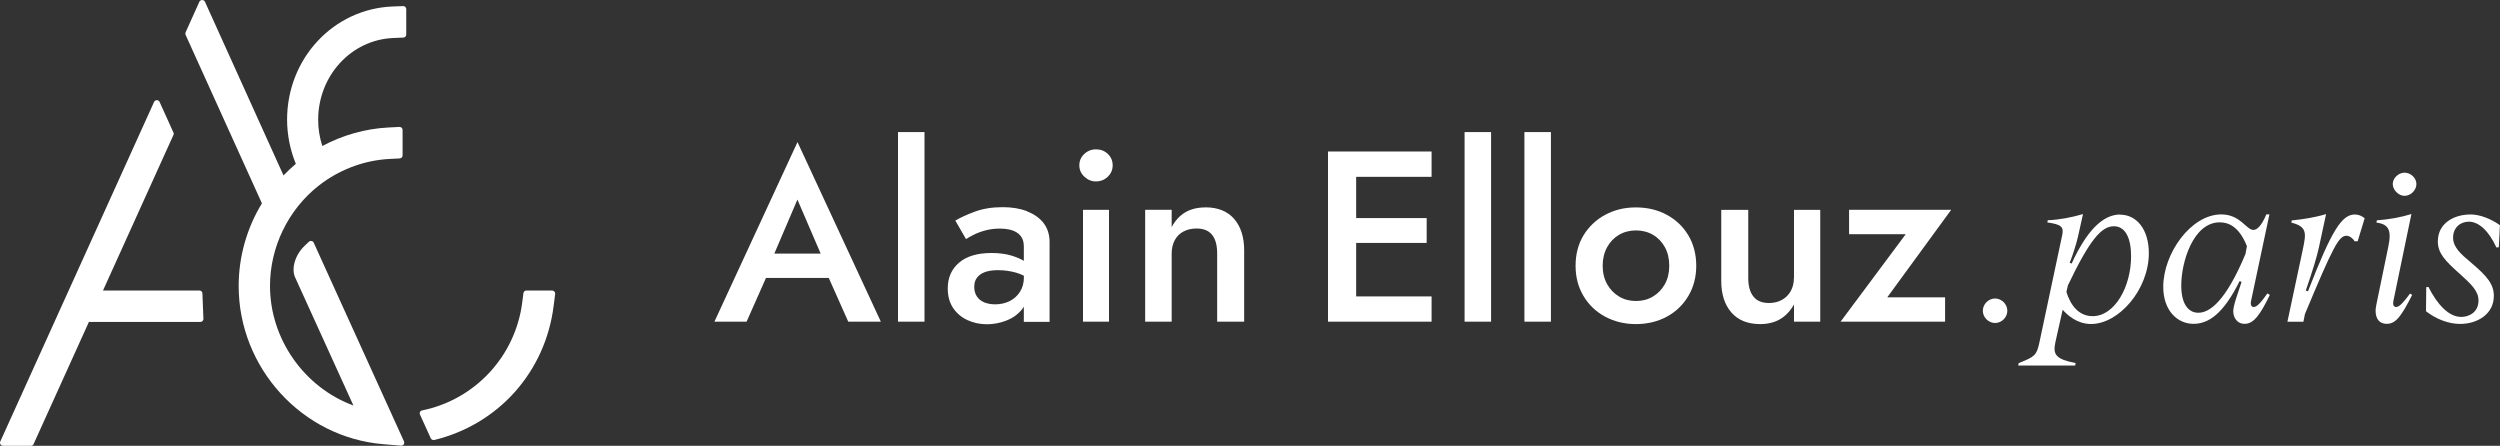
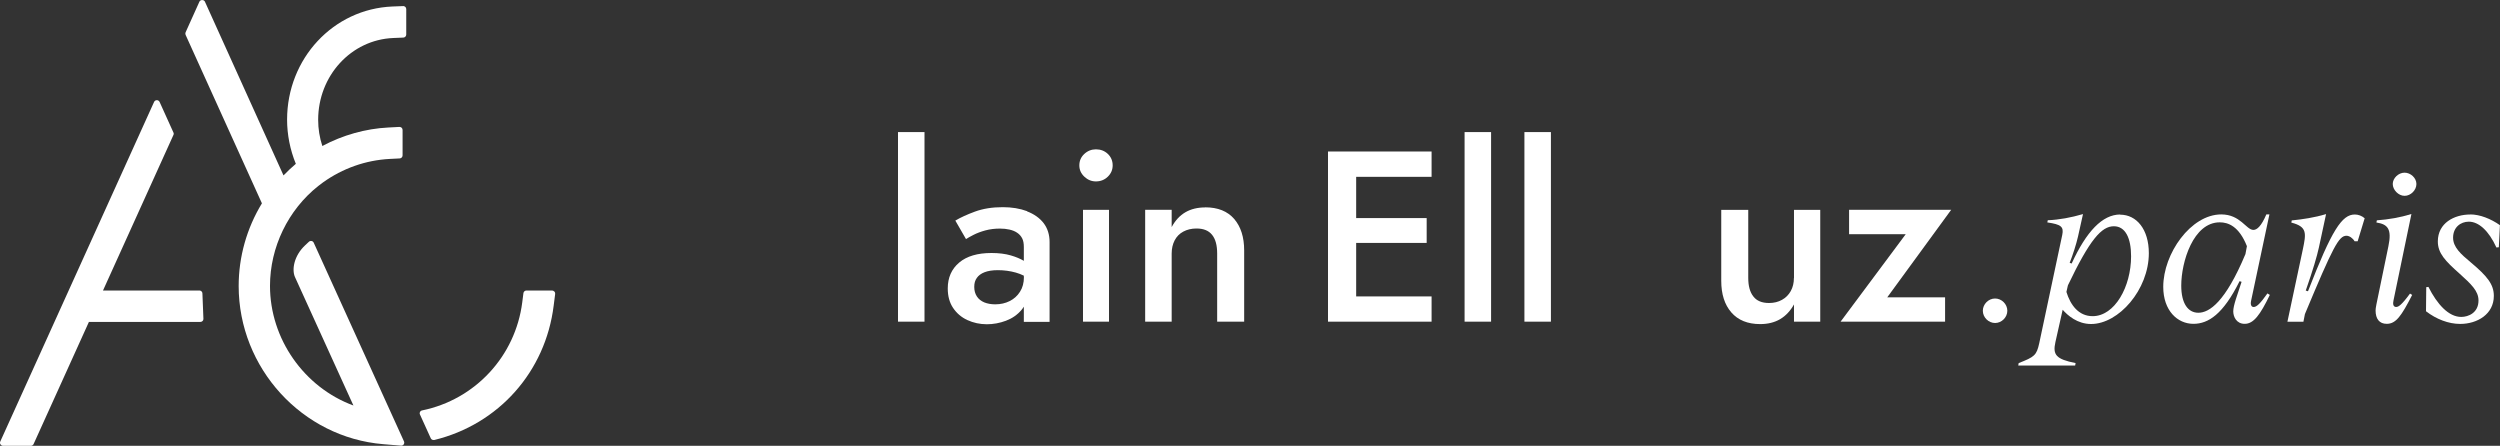
<svg xmlns="http://www.w3.org/2000/svg" id="Calque_1" data-name="Calque 1" viewBox="0 0 300 53.5">
  <rect x="0" y="0" width="300" height="53.5" fill="#333333" stroke="none" />
  <defs>
    <style>
      .cls-1 {
        fill: #fff;
      }
    </style>
  </defs>
  <path class="cls-1" d="M131.51,17.92c-.52,0-.99.18-1.39.55-.4.37-.6.83-.6,1.37s.2.98.6,1.36c.4.38.86.57,1.39.57.56,0,1.04-.19,1.43-.57.39-.38.58-.83.58-1.36s-.19-1-.58-1.37c-.39-.37-.87-.55-1.43-.55Z" />
  <rect class="cls-1" x="129.96" y="25.18" width="3.12" height="13.42" />
  <path class="cls-1" d="M144.63,24.89c-.91,0-1.71.19-2.38.58-.67.39-1.22.98-1.65,1.78v-2.07h-3.18v13.42h3.18v-8.17c0-.6.12-1.13.36-1.59.24-.46.59-.81,1.04-1.05.45-.24.97-.37,1.58-.37.84,0,1.46.25,1.87.76.41.51.61,1.25.61,2.25v8.17h3.24v-8.55c0-1.59-.4-2.85-1.2-3.78-.8-.92-1.95-1.39-3.47-1.39Z" />
  <rect class="cls-1" x="175.75" y="15.85" width="3.18" height="22.75" />
  <polygon class="cls-1" points="161.49 18.18 159.36 18.18 159.36 38.6 161.49 38.6 162.74 38.6 171.79 38.6 171.79 35.57 162.74 35.57 162.74 29.15 171.2 29.15 171.2 26.17 162.74 26.17 162.74 21.22 171.79 21.22 171.79 18.18 162.74 18.18 161.49 18.18" />
  <rect class="cls-1" x="107.76" y="15.85" width="3.18" height="22.75" />
  <path class="cls-1" d="M123.25,25.34c-.86-.32-1.83-.48-2.92-.48-1.27,0-2.37.18-3.33.53-.95.35-1.74.71-2.36,1.08l1.28,2.22c.21-.14.52-.31.91-.51.39-.2.86-.38,1.41-.53.55-.15,1.14-.22,1.76-.22.41,0,.79.04,1.14.12.35.08.66.2.92.38.26.17.46.4.6.67.14.27.2.62.2,1.05v1.65c-.42-.25-.94-.47-1.56-.65-.65-.19-1.43-.29-2.32-.29-1.67,0-2.97.38-3.88,1.15-.91.77-1.37,1.8-1.37,3.11,0,.91.21,1.69.64,2.33.43.64,1,1.13,1.72,1.46.72.33,1.5.5,2.33.5.78,0,1.54-.14,2.29-.42.75-.28,1.37-.71,1.87-1.3.11-.12.19-.26.28-.39v1.82h3.09v-9.57c0-.89-.24-1.65-.71-2.27-.48-.62-1.14-1.09-2-1.42ZM122.87,33.26c0,.68-.16,1.27-.47,1.75-.31.49-.72.86-1.24,1.12-.52.26-1.09.39-1.74.39-.49,0-.92-.08-1.3-.23-.38-.16-.68-.39-.89-.71-.21-.32-.32-.7-.32-1.15s.1-.79.31-1.08c.2-.29.51-.52.92-.68s.94-.25,1.6-.25c.76,0,1.48.1,2.16.29.33.09.65.22.96.37v.19Z" />
-   <path class="cls-1" d="M85.71,38.6h3.88l2.33-5.25h7.53l2.34,5.25h3.91l-10-21.55-9.97,21.55ZM92.92,30.43l2.77-6.48,2.79,6.48h-5.56Z" />
  <path class="cls-1" d="M296.43,25.74c-1.92,0-3.89,1.02-3.89,3.23,0,1.42.89,2.34,2.6,3.86,1.39,1.26,2.28,2.07,2.28,3.23,0,1.47-1.21,1.97-2.07,1.97-1.52,0-2.89-1.52-3.94-3.6l-.26.03-.03,2.89c1.23.95,2.7,1.52,4.1,1.52,2.07,0,4.04-1.18,4.04-3.36,0-1.37-.76-2.34-2.76-4.02-1.23-1.02-2.13-1.84-2.13-2.97,0-1.23.89-1.92,1.89-1.92,1.18,0,2.39,1.08,3.31,3.1l.29-.03.13-2.65c-1.08-.76-2.39-1.29-3.57-1.29Z" />
  <path class="cls-1" d="M276.95,34.95l-.26-.08c.89-2.55,1.34-4.1,1.57-5.14l.87-4.04c-1.39.42-2.81.63-4.12.76l-.05.26c1.92.5,1.79,1.26,1.37,3.26l-1.84,8.64h1.92l.18-.92c3.41-8.16,4.07-9.4,4.99-9.4.34,0,.76.29.97.66h.37l.84-2.76c-.34-.29-.76-.45-1.18-.45-1.55,0-2.76,1.84-5.62,9.21Z" />
  <path class="cls-1" d="M287.56,36.84c-.42,0-.42-.42-.34-.79l2.15-10.37c-1.34.42-2.76.66-4.15.76l-.05.26c1.39.21,1.86.81,1.44,2.84l-1.44,6.98c-.08.34-.1.66-.1.74,0,1,.45,1.6,1.34,1.6,1.1,0,1.76-.94,3.05-3.47l-.26-.16c-1.02,1.39-1.39,1.6-1.63,1.6Z" />
  <path class="cls-1" d="M254.43,25.74c-2.15,0-4.07,2.05-5.83,5.88l-.24-.08c.37-.92.79-2.23,1-3.15l.6-2.7c-1.44.42-2.84.68-4.23.74l-.05.26c1.63.24,2,.5,1.79,1.5l-2.76,12.99c-.32,1.47-.58,1.65-2.47,2.39l-.05.29h6.83l.05-.29c-2.36-.47-2.76-1-2.42-2.52l.87-3.88c.6.68,1.76,1.71,3.41,1.71,3.31,0,6.93-4.12,6.93-8.5,0-2.86-1.47-4.62-3.44-4.62ZM251.12,37.94c-1.71,0-2.68-1.37-3.15-2.91l.18-.79c2.63-5.51,4.04-7.09,5.51-7.09,1.39,0,2.07,1.42,2.07,3.6,0,3.68-1.97,7.19-4.62,7.19Z" />
  <path class="cls-1" d="M239.41,35.82c-.79,0-1.47.68-1.47,1.47s.68,1.47,1.47,1.47,1.47-.68,1.47-1.47-.68-1.47-1.47-1.47Z" />
  <path class="cls-1" d="M270.44,36.84c-.24,0-.42-.21-.31-.74l2.2-10.37h-.37c-.6,1.42-1.13,1.86-1.55,1.86-.87,0-1.55-1.86-3.86-1.86-3.65,0-6.96,4.7-6.96,8.69,0,2.86,1.71,4.44,3.62,4.44,1.79,0,3.57-1.15,5.54-5.12l.24.08c-.52,1.6-1,2.84-1,3.54,0,.66.39,1.5,1.37,1.5,1.08,0,1.86-1.08,3.02-3.47l-.29-.18c-.87,1.23-1.29,1.63-1.65,1.63ZM269.44,30.52c-2.39,5.7-4.3,7.01-5.64,7.01-1.23,0-2.05-1.1-2.05-3.26,0-2.84,1.44-7.59,4.62-7.59,1.02,0,2.31.47,3.26,2.86l-.18.97Z" />
  <path class="cls-1" d="M215.27,33.35c0,.6-.13,1.13-.38,1.58-.25.45-.6.8-1.05,1.05-.45.25-.96.38-1.55.38-.86,0-1.49-.26-1.89-.79-.41-.52-.61-1.26-.61-2.22v-8.17h-3.24v8.52c0,1.59.4,2.86,1.21,3.79.81.93,1.96,1.4,3.46,1.4.93,0,1.73-.2,2.41-.6.67-.4,1.22-.99,1.65-1.76v2.07h3.15v-13.42h-3.15v8.17Z" />
-   <path class="cls-1" d="M200.02,25.78c-1.09-.59-2.32-.89-3.71-.89s-2.59.3-3.69.89c-1.1.59-1.96,1.42-2.6,2.46-.63,1.05-.95,2.27-.95,3.65s.32,2.57.95,3.63c.63,1.06,1.5,1.89,2.6,2.48,1.1.59,2.33.89,3.69.89s2.62-.3,3.71-.89c1.09-.59,1.95-1.42,2.58-2.48.63-1.06.95-2.27.95-3.63s-.32-2.6-.95-3.65c-.63-1.05-1.49-1.87-2.58-2.46ZM199.79,34.09c-.35.63-.83,1.13-1.43,1.49-.6.36-1.28.54-2.04.54s-1.44-.18-2.04-.54c-.6-.36-1.08-.86-1.43-1.49-.35-.63-.53-1.37-.53-2.2s.18-1.57.53-2.22c.35-.64.83-1.14,1.43-1.49.6-.35,1.28-.53,2.04-.53s1.44.18,2.04.53c.6.35,1.08.85,1.43,1.49.35.64.52,1.38.52,2.22s-.17,1.57-.52,2.2Z" />
  <polygon class="cls-1" points="221.89 25.18 221.89 28.1 228.69 28.1 220.87 38.6 233.41 38.6 233.41 35.68 226.47 35.68 234.14 25.18 221.89 25.18" />
  <path class="cls-1" d="M288.55,20.72c-.74,0-1.42.66-1.42,1.36s.68,1.42,1.42,1.42,1.42-.68,1.42-1.42-.71-1.36-1.42-1.36Z" />
  <rect class="cls-1" x="182.93" y="15.85" width="3.18" height="22.75" />
  <path class="cls-1" d="M48.44.73s-.03,0-.04,0l-1.31.05c-7.09.29-12.64,6.25-12.64,13.58,0,1.79.36,3.62,1.05,5.3-.51.43-1.01.9-1.48,1.39L24.59.2c-.12-.26-.54-.26-.66,0l-1.66,3.68c-.04.09-.04.2,0,.3l9.16,20.22c-1.82,2.99-2.79,6.42-2.79,9.92,0,9.84,7.62,18.18,17.35,18.98l2.16.18c.12,0,.23-.06.29-.15.08-.11.09-.24.04-.36l-10.83-23.84c-.05-.11-.15-.19-.26-.21-.12-.02-.23.01-.32.09l-.47.44c-1.31,1.24-1.6,2.87-1.21,3.78l7.02,15.43c-5.92-2.18-10.01-8-10.01-14.35,0-4.64,2.17-9.12,5.79-11.99l.57-.43c2.36-1.69,5.13-2.67,8.02-2.82l1.19-.06c.19-.01.34-.17.34-.36v-3.06c0-.1-.04-.19-.11-.26-.06-.06-.15-.1-.27-.1l-1.33.07c-2.74.14-5.47.91-7.92,2.22-.33-1.01-.5-2.07-.5-3.14,0-5.29,3.96-9.61,9.01-9.82l1.21-.05c.19,0,.35-.17.35-.36V1.09c0-.1-.04-.19-.11-.26-.07-.07-.16-.09-.22-.1Z" />
  <path class="cls-1" d="M66.51,34.98c-.07-.08-.17-.12-.27-.12h-3.07c-.18,0-.34.14-.36.32l-.14,1.1c-.82,6.46-5.65,11.67-12.02,12.97-.11.02-.2.09-.25.19-.05.1-.05.21,0,.31l1.29,2.84c.06.13.19.21.33.21.02,0,.07,0,.09,0,7.73-1.88,13.35-8.2,14.33-16.12l.18-1.41c.01-.1-.02-.2-.08-.28,0,0,0,0,0,0Z" />
  <path class="cls-1" d="M23.92,34.86h-11.56l8.45-18.66c.05-.1.05-.21,0-.3l-1.66-3.67c-.06-.13-.19-.21-.33-.21h0c-.14,0-.27.08-.33.21L.03,52.99c-.05.11-.04.24.03.34.07.1.18.17.31.17h3.33c.14,0,.27-.08.33-.21l6.64-14.66h13.38c.1,0,.2-.04.26-.11.07-.07.11-.17.1-.27l-.12-3.04c0-.2-.17-.35-.36-.35Z" />
</svg>